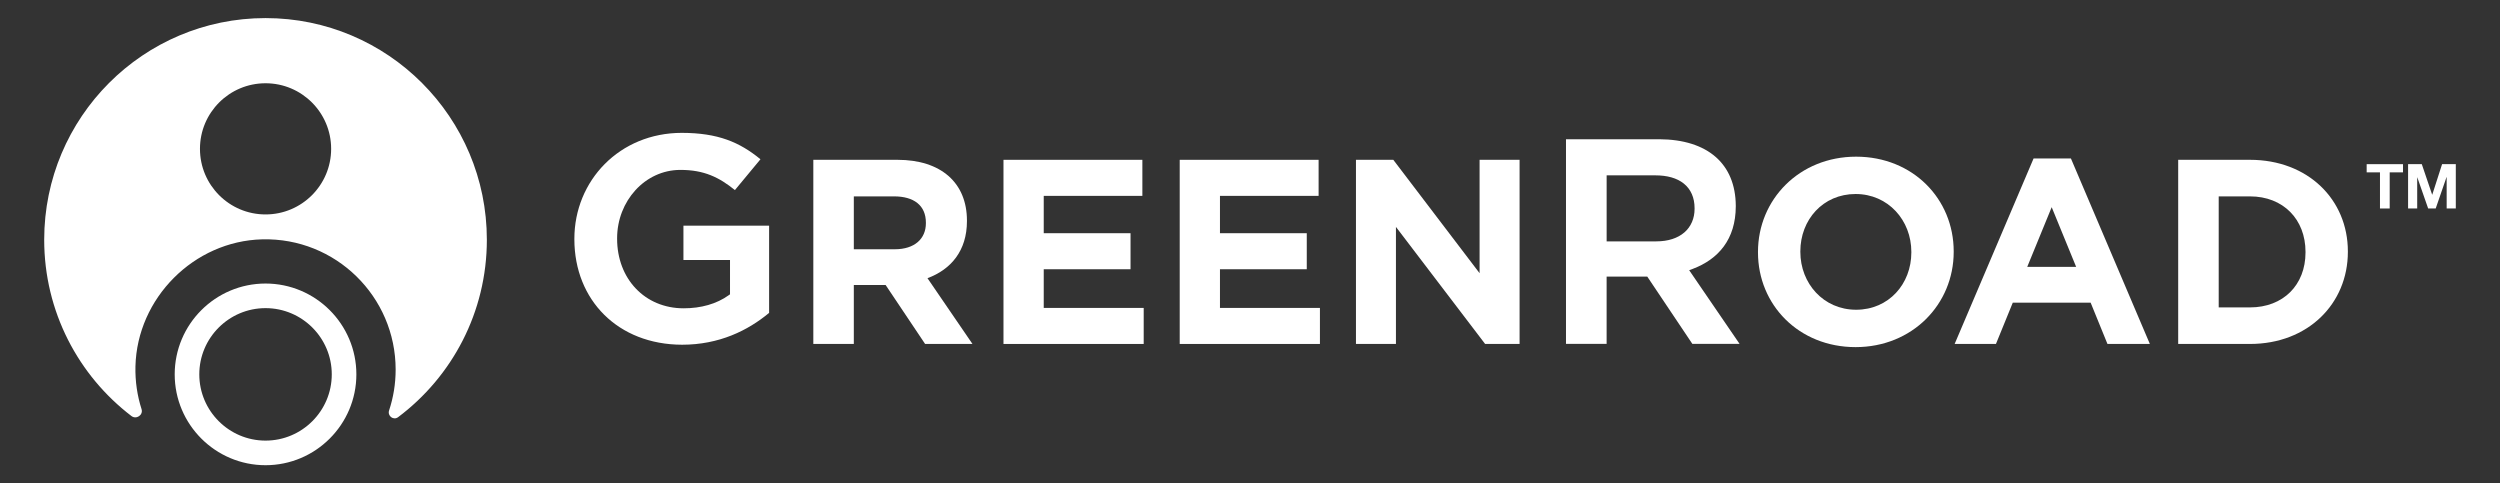
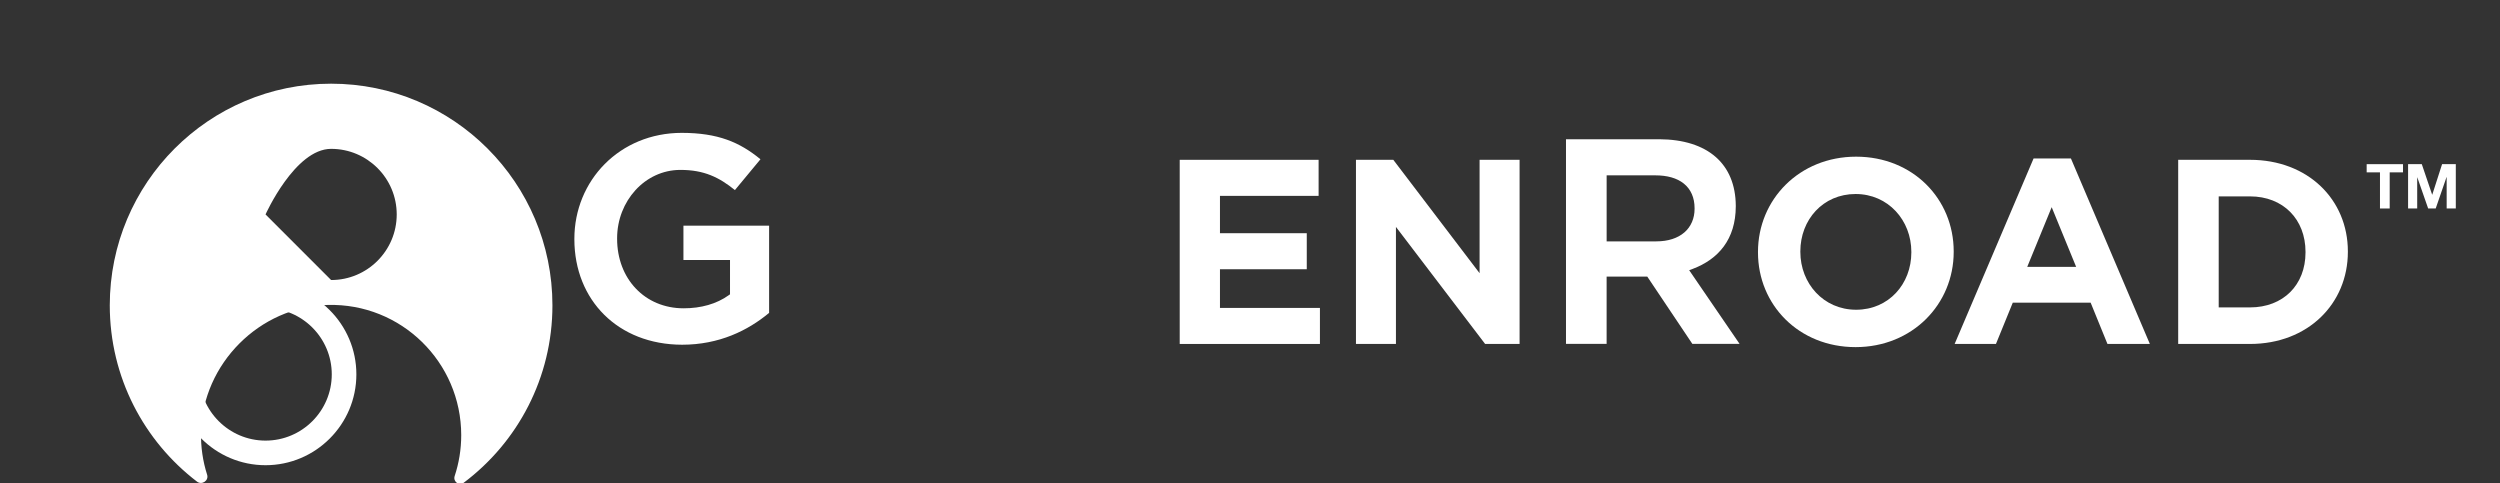
<svg xmlns="http://www.w3.org/2000/svg" id="Layer_1" data-name="Layer 1" viewBox="0 0 1304.96 252.28">
  <rect x="0" y="0" width="1304.96" height="252.28" fill="#333333" stroke="none" />
  <defs>
    <style>
      .cls-1 {
        fill: #fff;
      }
    </style>
  </defs>
  <g>
    <path class="cls-1" d="m138.61,160.84c-19.07,0-34.58,15.51-34.58,34.57s15.51,34.58,34.58,34.58,34.57-15.51,34.57-34.58-15.51-34.57-34.57-34.57m0,81.99c-26.15,0-47.42-21.27-47.42-47.42s21.27-47.41,47.42-47.41,47.41,21.27,47.41,47.41-21.27,47.42-47.41,47.42" />
-     <path class="cls-1" d="m138.61,111.93c-18.91,0-34.23-15.33-34.23-34.24s15.33-34.23,34.23-34.23,34.24,15.33,34.24,34.23-15.33,34.24-34.24,34.24m0-102.49c-63.81,0-115.54,51.79-115.54,115.69,0,37.55,17.87,70.9,45.55,92.04,2.54,1.94,6.24-.55,5.27-3.6-2.24-7.01-3.37-14.52-3.19-22.33.86-35.63,30.52-65.41,66.15-66.31,38.31-.97,69.67,29.85,69.67,67.98,0,7.45-1.2,14.62-3.42,21.32-.96,2.89,2.28,5.35,4.71,3.52,28.12-21.1,46.32-54.72,46.32-92.62,0-63.9-51.73-115.69-115.53-115.69" />
+     <path class="cls-1" d="m138.61,111.93s15.33-34.23,34.23-34.23,34.24,15.33,34.24,34.23-15.33,34.24-34.24,34.24m0-102.49c-63.81,0-115.54,51.79-115.54,115.69,0,37.55,17.87,70.9,45.55,92.04,2.54,1.94,6.24-.55,5.27-3.6-2.24-7.01-3.37-14.52-3.19-22.33.86-35.63,30.52-65.41,66.15-66.31,38.31-.97,69.67,29.85,69.67,67.98,0,7.45-1.2,14.62-3.42,21.32-.96,2.89,2.28,5.35,4.71,3.52,28.12-21.1,46.32-54.72,46.32-92.62,0-63.9-51.73-115.69-115.53-115.69" />
    <path class="cls-1" d="m401.47,117.81h-44.73v17.92h24.31v17.9l-.62.44c-6.41,4.61-14.57,6.86-23.59,6.86-10.1,0-18.83-3.85-24.98-10.34-6.16-6.48-9.74-15.57-9.74-25.94v-.31c.03-19.38,14.51-35.63,32.99-35.65,12.45-.03,20.37,3.94,28.5,10.53l13.34-16.09c-10.93-8.95-22.19-13.75-41.06-13.78-32.46.02-56.06,24.87-56.08,55.3v.31c.06,31.71,22.77,54.92,56.24,54.98,19.37,0,34.37-7.43,45.41-16.62v-45.52Z" />
-     <path class="cls-1" d="m482.89,179.54l-20.6-30.76h-16.61v30.76h-21.14v-96.12h43.94c22.66,0,36.25,11.95,36.25,31.72v.28c0,15.51-8.38,25.26-20.6,29.79l23.48,34.32h-24.71Zm.41-63.3c0-9.06-6.32-13.73-16.61-13.73h-21.01v27.6h21.42c10.3,0,16.2-5.49,16.2-13.59v-.28Z" />
  </g>
-   <polygon class="cls-1" points="523.8 179.54 523.8 83.42 596.3 83.42 596.3 102.24 544.81 102.24 544.81 121.73 590.12 121.73 590.12 140.54 544.81 140.54 544.81 160.73 596.99 160.73 596.99 179.54 523.8 179.54" />
  <polygon class="cls-1" points="615.79 179.54 615.79 83.42 688.29 83.42 688.29 102.24 636.8 102.24 636.8 121.73 682.11 121.73 682.11 140.54 636.8 140.54 636.8 160.73 688.98 160.73 688.98 179.54 615.79 179.54" />
  <polygon class="cls-1" points="775.21 179.54 728.66 118.44 728.66 179.54 707.79 179.54 707.79 83.42 727.28 83.42 772.32 142.6 772.32 83.42 793.2 83.42 793.2 179.54 775.21 179.54" />
  <g>
    <path class="cls-1" d="m881.73,141.04l1.76-.65c13.51-5.08,22.51-15.49,22.56-32.65v-.31c-.11-21.8-14.54-34.61-39.92-34.75h-48.71s0,106.82,0,106.82h21.21v-35.12h21.22l23.53,35.12h24.65l-26.31-38.46Zm-2.54-19.7c-3.49,3.01-8.48,4.65-14.6,4.65h-25.95v-34.46h25.46c6.09,0,11.18,1.37,14.82,4.29,3.64,2.91,5.64,7.37,5.62,12.87v.31c.01,4.98-1.86,9.33-5.35,12.35" />
    <path class="cls-1" d="m968.58,181.19c-29.66,0-50.94-22.1-50.94-49.43v-.28c0-27.32,21.56-49.7,51.22-49.7s50.94,22.11,50.94,49.43v.27c0,27.32-21.56,49.71-51.22,49.71m29.11-49.71c0-16.47-12.08-30.21-29.11-30.21s-28.83,13.45-28.83,29.93v.27c0,16.48,12.08,30.21,29.11,30.21s28.83-13.46,28.83-29.93v-.28Z" />
  </g>
  <path class="cls-1" d="m1100.06,179.54l-8.78-21.56h-40.64l-8.79,21.56h-21.56l41.2-96.81h19.5l41.2,96.81h-22.11Zm-29.11-71.4l-12.77,31.17h25.54l-12.77-31.17Z" />
  <path class="cls-1" d="m1174.47,179.54h-37.49v-96.12h37.49c30.21,0,51.08,20.74,51.08,47.79v.27c0,27.06-20.87,48.06-51.08,48.06m28.97-48.06c0-17.02-11.67-28.97-28.97-28.97h-16.34v57.95h16.34c17.3,0,28.97-11.67,28.97-28.7v-.28Z" />
  <polygon class="cls-1" points="1235.36 89.97 1235.36 85.69 1254.33 85.69 1254.33 89.97 1247.38 89.97 1247.38 108.83 1242.31 108.83 1242.31 89.97 1235.36 89.97" />
  <polygon class="cls-1" points="1264.14 85.69 1269.54 101.6 1269.61 101.6 1274.73 85.69 1281.89 85.69 1281.89 108.82 1277.12 108.82 1277.12 92.42 1277.06 92.42 1271.4 108.82 1267.46 108.82 1261.8 92.6 1261.74 92.6 1261.74 108.82 1256.98 108.82 1256.98 85.69 1264.14 85.69" />
</svg>